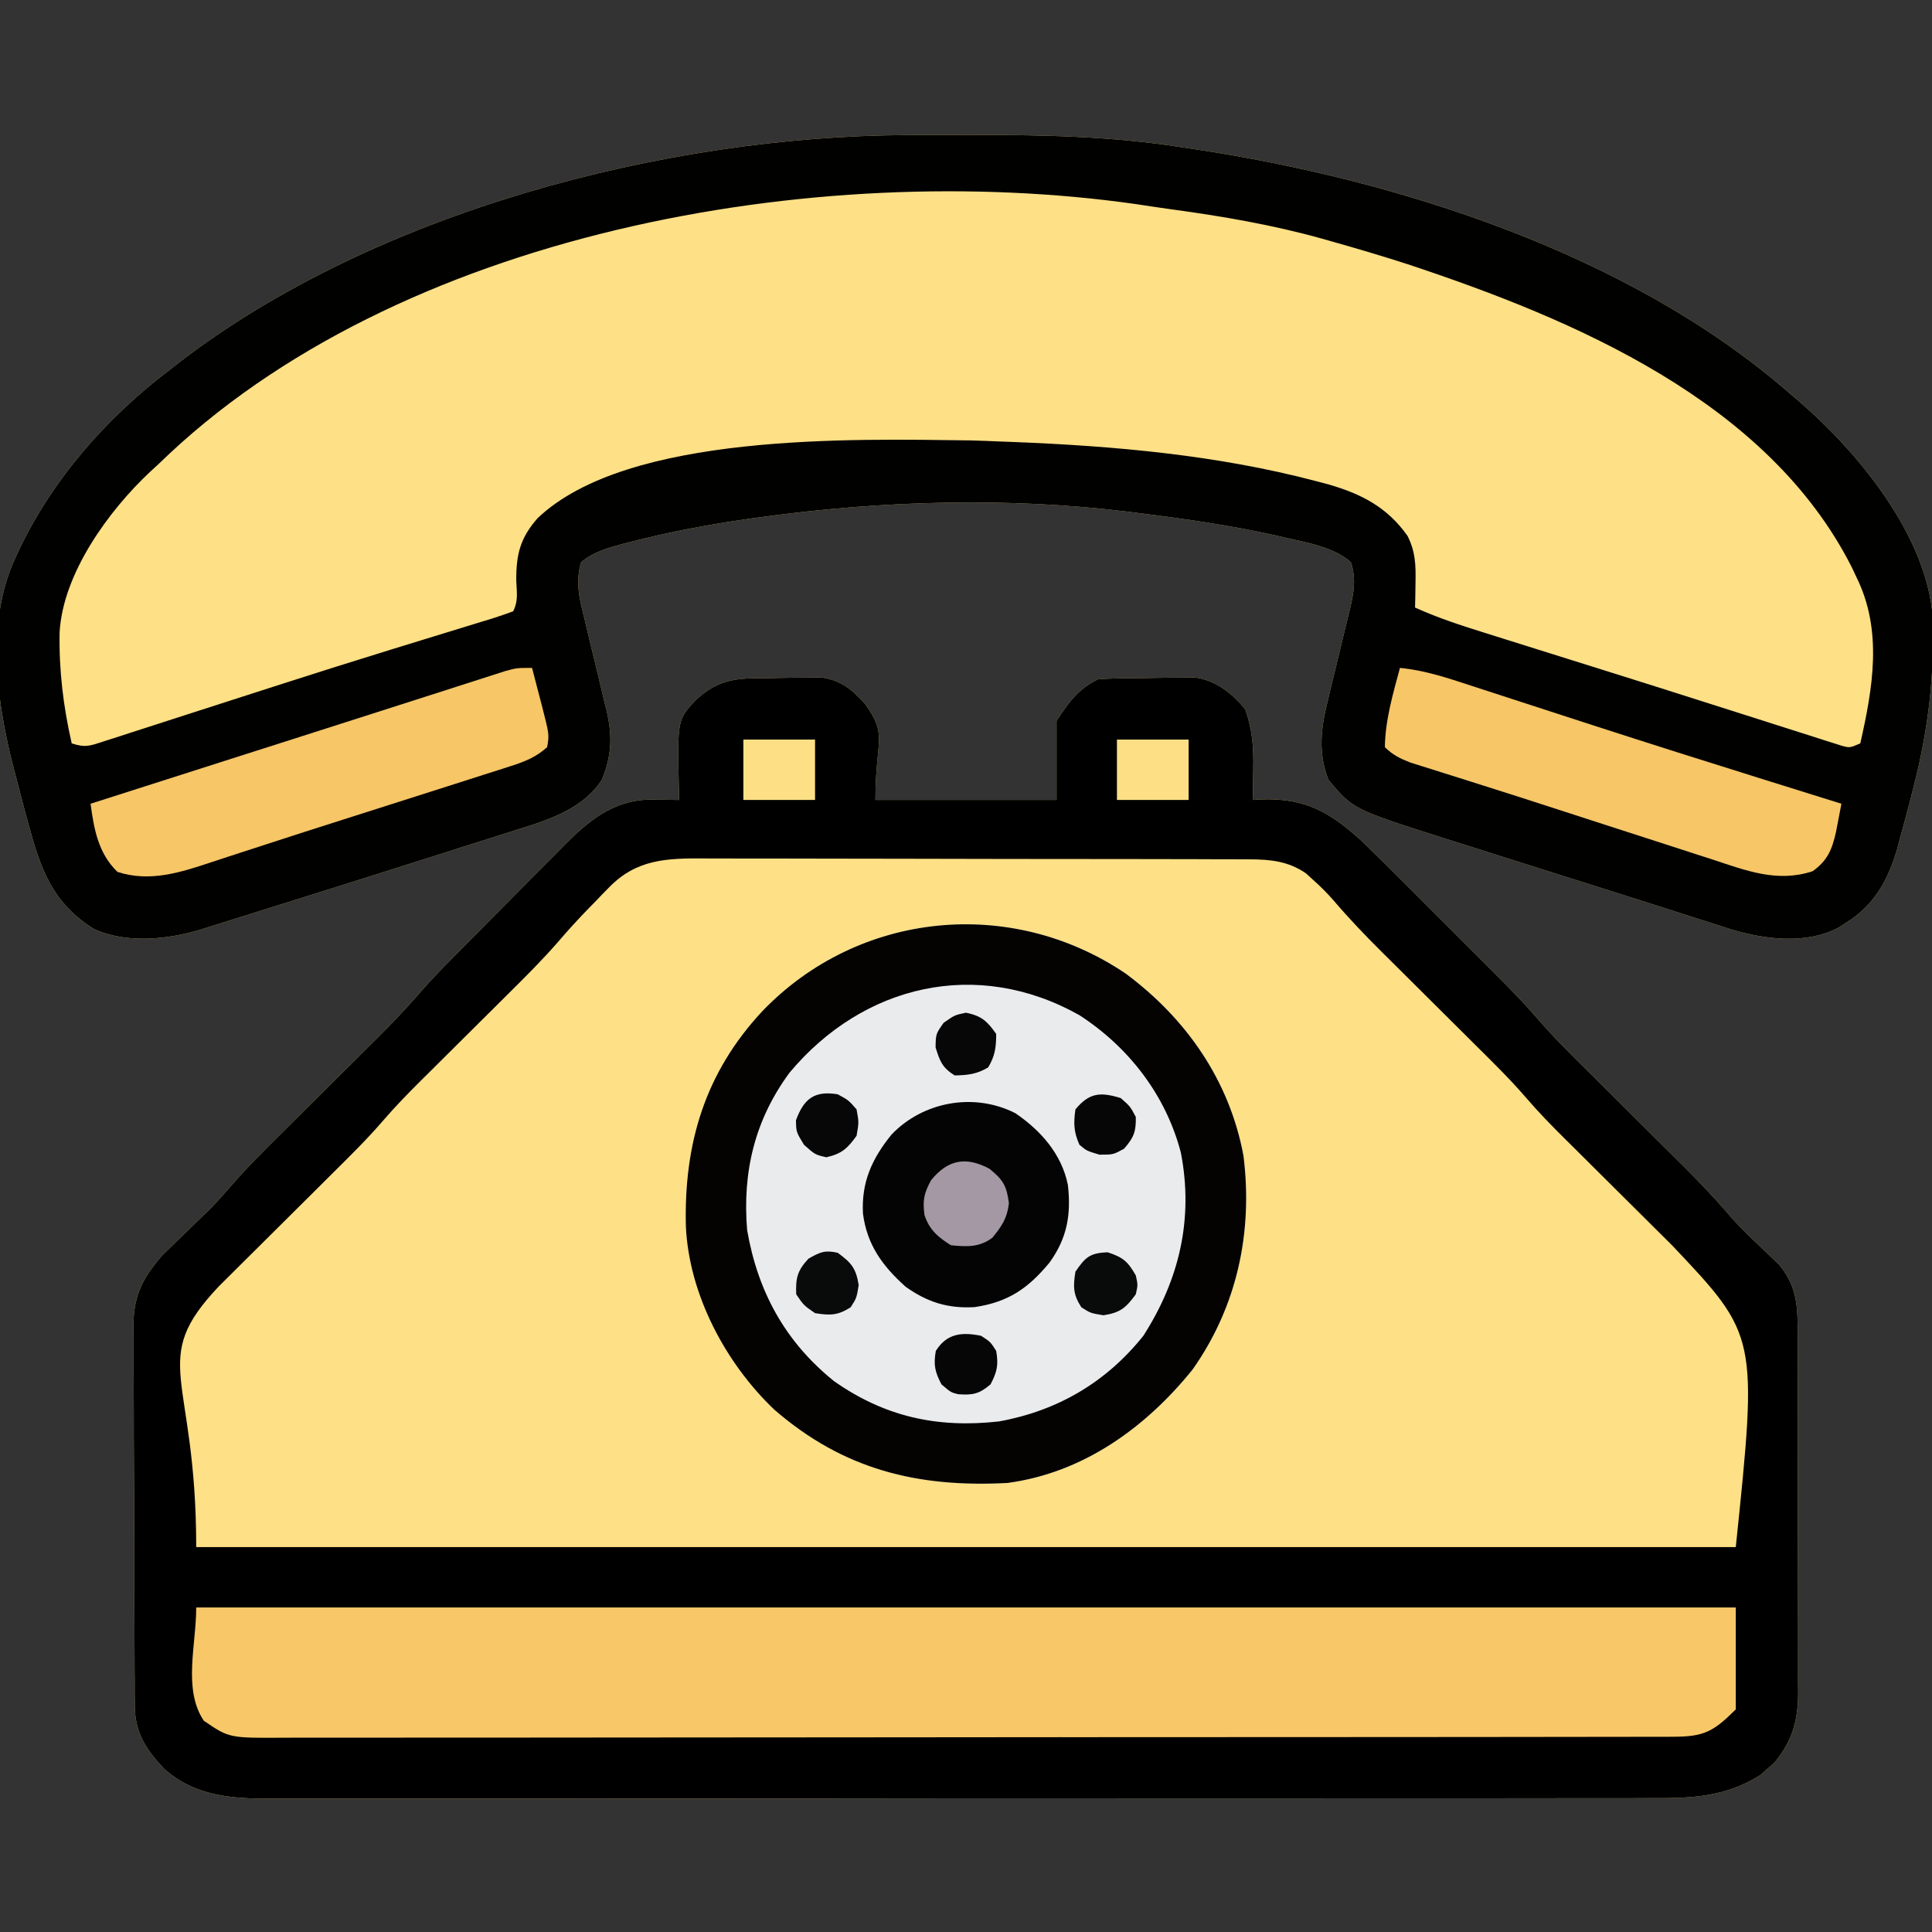
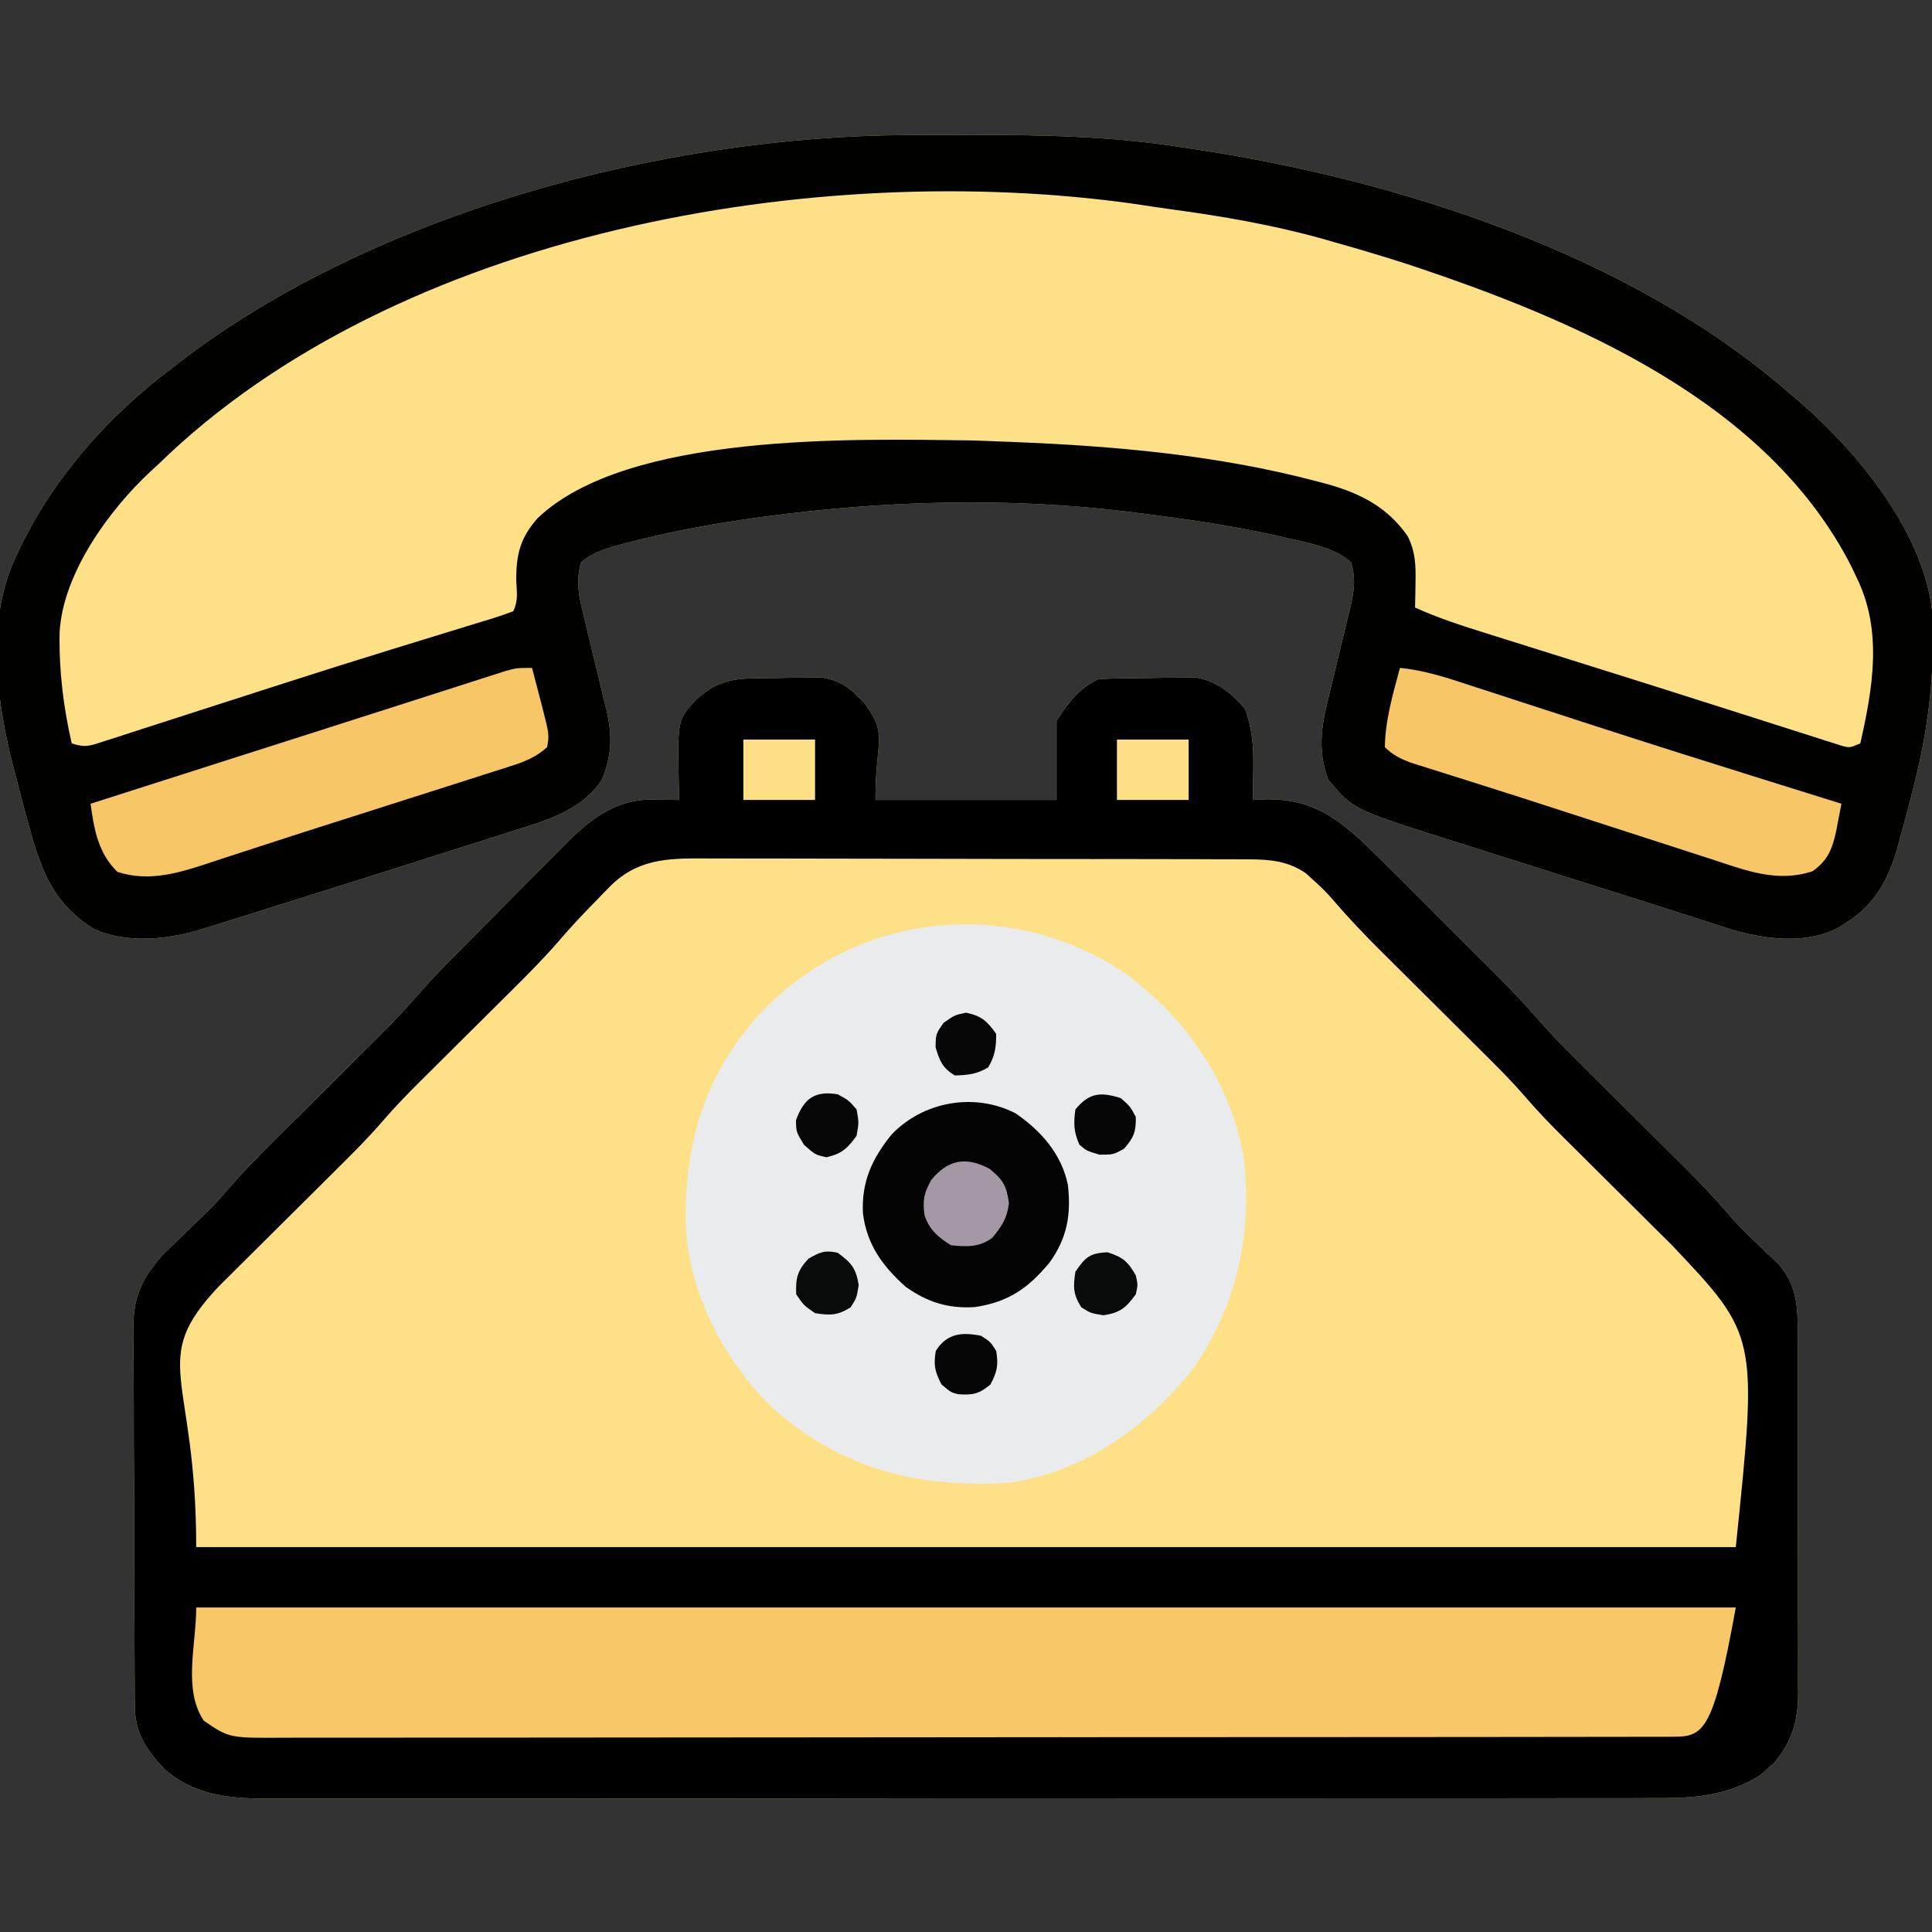
<svg xmlns="http://www.w3.org/2000/svg" version="1.1" width="512" height="512">
  <rect width="100%" height="100%" fill="#333333" stroke="none" />
  <path d="M0 0 C2.017 -0.017 4.033 -0.061 6.05 -0.105 C7.33 -0.114 8.61 -0.122 9.929 -0.131 C11.1 -0.145 12.271 -0.16 13.477 -0.175 C18.646 0.559 21.711 3.072 25.101 6.92 C31.164 15.453 27.789 16.061 27.789 32.295 C43.629 32.295 59.469 32.295 75.789 32.295 C75.789 25.365 75.789 18.435 75.789 11.295 C79.154 6.247 81.448 2.965 86.789 0.295 C90.856 0.037 94.925 0.024 99 0 C101.017 -0.017 103.033 -0.061 105.05 -0.105 C106.97 -0.118 106.97 -0.118 108.929 -0.131 C110.685 -0.152 110.685 -0.152 112.477 -0.175 C117.962 0.604 122.363 4.014 125.789 8.295 C127.733 13.728 128.041 18.498 127.914 24.233 C127.905 25.012 127.896 25.791 127.886 26.594 C127.863 28.495 127.827 30.395 127.789 32.295 C128.467 32.249 129.145 32.202 129.843 32.155 C141.675 31.696 148.3 35.527 156.789 43.295 C160.147 46.52 163.441 49.807 166.73 53.104 C167.656 54.029 168.583 54.955 169.538 55.908 C171.486 57.856 173.433 59.805 175.379 61.755 C177.852 64.234 180.33 66.708 182.809 69.181 C185.202 71.57 187.591 73.962 189.98 76.354 C191.299 77.67 191.299 77.67 192.645 79.012 C196.309 82.691 199.914 86.373 203.3 90.311 C207.429 95.111 211.917 99.53 216.414 103.983 C217.319 104.885 218.225 105.787 219.158 106.716 C222.033 109.578 224.91 112.437 227.789 115.295 C231.583 119.063 235.374 122.834 239.164 126.608 C240.024 127.46 240.885 128.312 241.771 129.19 C246.109 133.51 250.296 137.887 254.262 142.552 C257.365 146.094 260.829 149.301 264.246 152.537 C265.064 153.334 265.064 153.334 265.898 154.147 C266.382 154.609 266.867 155.071 267.366 155.548 C272.199 161.484 272.225 166.996 272.193 174.314 C272.203 175.964 272.203 175.964 272.213 177.647 C272.232 181.277 272.228 184.907 272.222 188.537 C272.227 191.066 272.232 193.594 272.238 196.122 C272.247 201.419 272.245 206.717 272.235 212.014 C272.223 218.123 272.237 224.232 272.264 230.34 C272.289 236.234 272.291 242.127 272.285 248.021 C272.285 250.521 272.291 253.021 272.303 255.52 C272.318 259.02 272.307 262.518 272.29 266.017 C272.3 267.045 272.31 268.073 272.32 269.132 C272.244 276.485 270.703 281.757 266 287.467 C265.394 287.988 264.788 288.509 264.164 289.045 C263.573 289.576 262.983 290.107 262.375 290.655 C253.162 296.499 244.254 296.871 233.633 296.81 C232 296.815 230.366 296.822 228.733 296.831 C224.263 296.849 219.794 296.843 215.325 296.833 C210.497 296.826 205.67 296.842 200.842 296.855 C191.392 296.876 181.941 296.876 172.491 296.868 C164.808 296.862 157.126 296.863 149.443 296.869 C147.802 296.871 147.802 296.871 146.127 296.872 C143.904 296.874 141.681 296.876 139.458 296.878 C118.619 296.894 97.781 296.886 76.942 296.869 C57.887 296.854 38.833 296.869 19.778 296.897 C0.201 296.927 -19.375 296.938 -38.952 296.928 C-41.167 296.927 -43.383 296.926 -45.598 296.925 C-47.233 296.925 -47.233 296.925 -48.901 296.924 C-56.571 296.922 -64.241 296.931 -71.911 296.946 C-81.263 296.964 -90.615 296.963 -99.968 296.941 C-104.737 296.93 -109.506 296.926 -114.275 296.945 C-118.646 296.962 -123.017 296.955 -127.388 296.931 C-128.964 296.926 -130.54 296.929 -132.116 296.942 C-142.565 297.022 -152.628 296.342 -160.737 289.012 C-165.479 284.004 -168.446 279.469 -168.486 272.42 C-168.496 271.465 -168.506 270.511 -168.516 269.527 C-168.517 267.974 -168.517 267.974 -168.518 266.39 C-168.526 265.29 -168.534 264.19 -168.543 263.057 C-168.567 259.421 -168.576 255.786 -168.583 252.151 C-168.591 249.621 -168.601 247.091 -168.61 244.562 C-168.626 239.258 -168.634 233.955 -168.637 228.651 C-168.641 222.535 -168.67 216.419 -168.712 210.303 C-168.751 204.405 -168.763 198.507 -168.764 192.608 C-168.768 190.106 -168.78 187.603 -168.801 185.101 C-168.828 181.596 -168.823 178.093 -168.811 174.589 C-168.826 173.56 -168.84 172.53 -168.856 171.47 C-168.775 163.461 -166.338 158.925 -161.194 152.953 C-160.553 152.334 -159.911 151.715 -159.25 151.076 C-158.531 150.371 -157.812 149.666 -157.071 148.94 C-156.333 148.232 -155.596 147.524 -154.836 146.795 C-153.368 145.371 -151.902 143.944 -150.438 142.514 C-149.794 141.895 -149.151 141.275 -148.487 140.637 C-146.591 138.685 -144.821 136.699 -143.049 134.637 C-138.787 129.731 -134.202 125.179 -129.586 120.608 C-128.681 119.706 -127.775 118.804 -126.842 117.875 C-123.482 114.529 -120.118 111.188 -116.754 107.848 C-113.445 104.562 -110.14 101.273 -106.836 97.983 C-105.976 97.13 -105.115 96.278 -104.229 95.4 C-99.991 91.18 -95.935 86.891 -92.038 82.357 C-88.325 78.165 -84.345 74.224 -80.403 70.248 C-79.477 69.315 -78.552 68.381 -77.598 67.419 C-75.651 65.457 -73.702 63.498 -71.751 61.54 C-69.267 59.045 -66.795 56.538 -64.325 54.029 C-61.943 51.614 -59.547 49.213 -57.153 46.811 C-56.276 45.916 -55.398 45.021 -54.494 44.099 C-48.136 37.764 -41.772 32.524 -32.415 32.198 C-31.44 32.209 -30.465 32.221 -29.461 32.233 C-28.477 32.242 -27.492 32.251 -26.477 32.26 C-25.356 32.277 -25.356 32.277 -24.211 32.295 C-24.246 31.161 -24.281 30.026 -24.317 28.858 C-24.712 10.958 -24.712 10.958 -19.524 5.53 C-13.154 -0.15 -8.438 0.05 0 0 Z " fill="#FEE086" transform="translate(204.211,179.705)" />
  <path d="M0 0 C1.722 -0.011 1.722 -0.011 3.479 -0.021 C7.164 -0.039 10.85 -0.045 14.535 -0.047 C15.794 -0.048 17.052 -0.048 18.349 -0.049 C36.638 -0.033 54.504 0.343 72.598 3.203 C73.717 3.369 74.836 3.536 75.99 3.707 C130.265 11.897 191.415 31.501 233.598 68.203 C235.061 69.448 235.061 69.448 236.555 70.719 C252.3 84.395 270.05 106.031 271.791 127.593 C272.302 143.479 270.581 157.836 266.598 173.203 C266.188 174.816 266.188 174.816 265.771 176.461 C264.93 179.717 264.055 182.961 263.16 186.203 C262.896 187.188 262.633 188.173 262.361 189.188 C259.996 197.325 256.339 204.047 248.973 208.641 C248.238 209.114 247.503 209.587 246.746 210.074 C238.217 214.556 227.344 213.167 218.467 210.536 C216.154 209.804 213.845 209.061 211.539 208.309 C209.614 207.695 207.689 207.082 205.764 206.47 C203.742 205.824 201.722 205.174 199.702 204.522 C195.644 203.215 191.58 201.931 187.513 200.652 C180.705 198.511 173.9 196.358 167.098 194.199 C163.613 193.093 160.127 191.99 156.641 190.888 C153.893 190.019 151.146 189.148 148.4 188.276 C146.502 187.674 144.604 187.074 142.705 186.475 C118.184 178.677 118.184 178.677 111.66 170.891 C108.825 163.718 109.655 157.082 111.504 149.785 C111.707 148.924 111.911 148.063 112.121 147.176 C112.766 144.453 113.43 141.734 114.098 139.016 C114.764 136.286 115.426 133.556 116.075 130.823 C116.476 129.129 116.889 127.438 117.313 125.751 C118.372 121.301 119.053 117.683 117.598 113.203 C113.176 109.21 105.956 107.995 100.285 106.703 C99.387 106.495 98.489 106.287 97.564 106.073 C85.684 103.428 73.667 101.713 61.598 100.203 C60.203 100.023 60.203 100.023 58.781 99.839 C26.914 95.908 -6.63 96.849 -38.402 101.203 C-40.046 101.428 -40.046 101.428 -41.722 101.657 C-52.304 103.16 -62.735 105.108 -73.09 107.766 C-73.862 107.963 -74.635 108.161 -75.431 108.365 C-79.466 109.466 -83.177 110.484 -86.402 113.203 C-87.988 118.6 -86.821 122.968 -85.496 128.258 C-85.078 130.025 -84.66 131.792 -84.242 133.559 C-83.574 136.32 -82.902 139.08 -82.227 141.839 C-81.576 144.518 -80.942 147.2 -80.309 149.883 C-80.001 151.105 -80.001 151.105 -79.687 152.352 C-78.105 159.082 -78.207 164.315 -80.902 170.828 C-85.738 178.462 -94.962 181.473 -103.168 184.008 C-104.201 184.339 -105.234 184.671 -106.298 185.013 C-109.662 186.089 -113.032 187.146 -116.402 188.203 C-118.725 188.944 -121.047 189.687 -123.369 190.431 C-129.397 192.358 -135.431 194.267 -141.467 196.167 C-145.164 197.332 -148.859 198.5 -152.555 199.668 C-158.428 201.523 -164.304 203.365 -170.184 205.197 C-172.269 205.849 -174.353 206.504 -176.436 207.163 C-179.162 208.026 -181.891 208.876 -184.621 209.723 C-185.393 209.97 -186.165 210.217 -186.961 210.472 C-195.861 213.198 -207.004 214.407 -215.668 210.305 C-226.568 203.382 -229.63 194.515 -232.902 182.453 C-233.203 181.349 -233.503 180.245 -233.813 179.108 C-234.695 175.811 -235.555 172.509 -236.402 169.203 C-236.636 168.304 -236.869 167.405 -237.109 166.478 C-241.44 149.29 -244.04 128.75 -236.402 112.203 C-236.134 111.618 -235.865 111.033 -235.589 110.43 C-226.653 91.386 -212.124 74.818 -195.402 62.203 C-194.427 61.439 -193.451 60.674 -192.445 59.887 C-140.855 20.464 -64.261 0.264 0 0 Z " fill="#FEE086" transform="translate(240.402,35.797)" />
  <path d="M0 0 C2.017 -0.017 4.033 -0.061 6.05 -0.105 C7.33 -0.114 8.61 -0.122 9.929 -0.131 C11.1 -0.145 12.271 -0.16 13.477 -0.175 C18.646 0.559 21.711 3.072 25.101 6.92 C31.164 15.453 27.789 16.061 27.789 32.295 C43.629 32.295 59.469 32.295 75.789 32.295 C75.789 25.365 75.789 18.435 75.789 11.295 C79.154 6.247 81.448 2.965 86.789 0.295 C90.856 0.037 94.925 0.024 99 0 C101.017 -0.017 103.033 -0.061 105.05 -0.105 C106.97 -0.118 106.97 -0.118 108.929 -0.131 C110.685 -0.152 110.685 -0.152 112.477 -0.175 C117.962 0.604 122.363 4.014 125.789 8.295 C127.733 13.728 128.041 18.498 127.914 24.233 C127.905 25.012 127.896 25.791 127.886 26.594 C127.863 28.495 127.827 30.395 127.789 32.295 C128.467 32.249 129.145 32.202 129.843 32.155 C141.675 31.696 148.3 35.527 156.789 43.295 C160.147 46.52 163.441 49.807 166.73 53.104 C167.656 54.029 168.583 54.955 169.538 55.908 C171.486 57.856 173.433 59.805 175.379 61.755 C177.852 64.234 180.33 66.708 182.809 69.181 C185.202 71.57 187.591 73.962 189.98 76.354 C191.299 77.67 191.299 77.67 192.645 79.012 C196.309 82.691 199.914 86.373 203.3 90.311 C207.429 95.111 211.917 99.53 216.414 103.983 C217.319 104.885 218.225 105.787 219.158 106.716 C222.033 109.578 224.91 112.437 227.789 115.295 C231.583 119.063 235.374 122.834 239.164 126.608 C240.024 127.46 240.885 128.312 241.771 129.19 C246.109 133.51 250.296 137.887 254.262 142.552 C257.365 146.094 260.829 149.301 264.246 152.537 C265.064 153.334 265.064 153.334 265.898 154.147 C266.382 154.609 266.867 155.071 267.366 155.548 C272.199 161.484 272.225 166.996 272.193 174.314 C272.203 175.964 272.203 175.964 272.213 177.647 C272.232 181.277 272.228 184.907 272.222 188.537 C272.227 191.066 272.232 193.594 272.238 196.122 C272.247 201.419 272.245 206.717 272.235 212.014 C272.223 218.123 272.237 224.232 272.264 230.34 C272.289 236.234 272.291 242.127 272.285 248.021 C272.285 250.521 272.291 253.021 272.303 255.52 C272.318 259.02 272.307 262.518 272.29 266.017 C272.3 267.045 272.31 268.073 272.32 269.132 C272.244 276.485 270.703 281.757 266 287.467 C265.394 287.988 264.788 288.509 264.164 289.045 C263.573 289.576 262.983 290.107 262.375 290.655 C253.162 296.499 244.254 296.871 233.633 296.81 C232 296.815 230.366 296.822 228.733 296.831 C224.263 296.849 219.794 296.843 215.325 296.833 C210.497 296.826 205.67 296.842 200.842 296.855 C191.392 296.876 181.941 296.876 172.491 296.868 C164.808 296.862 157.126 296.863 149.443 296.869 C147.802 296.871 147.802 296.871 146.127 296.872 C143.904 296.874 141.681 296.876 139.458 296.878 C118.619 296.894 97.781 296.886 76.942 296.869 C57.887 296.854 38.833 296.869 19.778 296.897 C0.201 296.927 -19.375 296.938 -38.952 296.928 C-41.167 296.927 -43.383 296.926 -45.598 296.925 C-47.233 296.925 -47.233 296.925 -48.901 296.924 C-56.571 296.922 -64.241 296.931 -71.911 296.946 C-81.263 296.964 -90.615 296.963 -99.968 296.941 C-104.737 296.93 -109.506 296.926 -114.275 296.945 C-118.646 296.962 -123.017 296.955 -127.388 296.931 C-128.964 296.926 -130.54 296.929 -132.116 296.942 C-142.565 297.022 -152.628 296.342 -160.737 289.012 C-165.479 284.004 -168.446 279.469 -168.486 272.42 C-168.496 271.465 -168.506 270.511 -168.516 269.527 C-168.517 267.974 -168.517 267.974 -168.518 266.39 C-168.526 265.29 -168.534 264.19 -168.543 263.057 C-168.567 259.421 -168.576 255.786 -168.583 252.151 C-168.591 249.621 -168.601 247.091 -168.61 244.562 C-168.626 239.258 -168.634 233.955 -168.637 228.651 C-168.641 222.535 -168.67 216.419 -168.712 210.303 C-168.751 204.405 -168.763 198.507 -168.764 192.608 C-168.768 190.106 -168.78 187.603 -168.801 185.101 C-168.828 181.596 -168.823 178.093 -168.811 174.589 C-168.826 173.56 -168.84 172.53 -168.856 171.47 C-168.775 163.461 -166.338 158.925 -161.194 152.953 C-160.553 152.334 -159.911 151.715 -159.25 151.076 C-158.531 150.371 -157.812 149.666 -157.071 148.94 C-156.333 148.232 -155.596 147.524 -154.836 146.795 C-153.368 145.371 -151.902 143.944 -150.438 142.514 C-149.794 141.895 -149.151 141.275 -148.487 140.637 C-146.591 138.685 -144.821 136.699 -143.049 134.637 C-138.787 129.731 -134.202 125.179 -129.586 120.608 C-128.681 119.706 -127.775 118.804 -126.842 117.875 C-123.482 114.529 -120.118 111.188 -116.754 107.848 C-113.445 104.562 -110.14 101.273 -106.836 97.983 C-105.976 97.13 -105.115 96.278 -104.229 95.4 C-99.991 91.18 -95.935 86.891 -92.038 82.357 C-88.325 78.165 -84.345 74.224 -80.403 70.248 C-79.477 69.315 -78.552 68.381 -77.598 67.419 C-75.651 65.457 -73.702 63.498 -71.751 61.54 C-69.267 59.045 -66.795 56.538 -64.325 54.029 C-61.943 51.614 -59.547 49.213 -57.153 46.811 C-56.276 45.916 -55.398 45.021 -54.494 44.099 C-48.136 37.764 -41.772 32.524 -32.415 32.198 C-31.44 32.209 -30.465 32.221 -29.461 32.233 C-28.477 32.242 -27.492 32.251 -26.477 32.26 C-25.356 32.277 -25.356 32.277 -24.211 32.295 C-24.246 31.161 -24.281 30.026 -24.317 28.858 C-24.712 10.958 -24.712 10.958 -19.524 5.53 C-13.154 -0.15 -8.438 0.05 0 0 Z M-42.809 55.467 C-43.383 56.05 -43.958 56.632 -44.549 57.233 C-45.118 57.831 -45.688 58.429 -46.274 59.045 C-46.847 59.628 -47.42 60.21 -48.01 60.811 C-50.901 63.777 -53.676 66.815 -56.367 69.962 C-60.437 74.625 -64.783 78.975 -69.18 83.326 C-70.019 84.162 -70.858 84.997 -71.723 85.858 C-75.28 89.399 -78.843 92.933 -82.405 96.469 C-85.02 99.065 -87.631 101.664 -90.243 104.264 C-91.038 105.051 -91.833 105.837 -92.652 106.648 C-96.109 110.09 -99.484 113.547 -102.664 117.248 C-106.846 122.105 -111.39 126.579 -115.942 131.088 C-117.337 132.477 -118.731 133.866 -120.126 135.255 C-122.548 137.667 -124.974 140.074 -127.399 142.483 C-130.308 145.372 -133.217 148.261 -136.122 151.155 C-137.924 152.949 -139.728 154.741 -141.534 156.53 C-142.352 157.345 -143.17 158.16 -144.013 158.999 C-144.729 159.71 -145.445 160.421 -146.183 161.153 C-165.085 181.113 -152.211 184.204 -152.211 230.295 C-17.571 230.295 117.069 230.295 255.789 230.295 C261.609 174.285 261.609 174.285 238.865 150.274 C237.284 148.699 235.699 147.127 234.113 145.557 C233.259 144.706 232.404 143.856 231.524 142.98 C228.844 140.312 226.16 137.647 223.476 134.983 C219.915 131.448 216.356 127.91 212.8 124.369 C211.999 123.577 211.198 122.784 210.372 121.967 C206.904 118.514 203.518 115.046 200.327 111.333 C196.18 106.516 191.678 102.078 187.164 97.608 C186.258 96.706 185.352 95.804 184.419 94.875 C181.545 92.012 178.667 89.153 175.789 86.295 C171.994 82.527 168.203 78.756 164.414 74.983 C163.123 73.704 163.123 73.704 161.806 72.4 C157.43 68.042 153.209 63.621 149.199 58.924 C147.488 56.948 145.68 55.154 143.726 53.42 C142.811 52.589 142.811 52.589 141.878 51.74 C137.196 48.502 132.428 48.043 126.857 48.028 C126.184 48.023 125.51 48.019 124.817 48.014 C122.574 48.001 120.331 48.003 118.088 48.005 C116.474 47.999 114.861 47.992 113.247 47.984 C108.873 47.967 104.499 47.962 100.125 47.961 C97.39 47.959 94.656 47.955 91.921 47.95 C82.374 47.931 72.827 47.923 63.28 47.925 C54.39 47.926 45.5 47.905 36.611 47.873 C28.97 47.847 21.329 47.836 13.688 47.837 C9.128 47.838 4.568 47.832 0.008 47.811 C-4.281 47.792 -8.57 47.792 -12.86 47.806 C-14.431 47.808 -16.001 47.804 -17.572 47.791 C-27.436 47.72 -35.514 47.959 -42.809 55.467 Z " fill="#000000" transform="translate(204.211,179.705)" />
  <path d="M0 0 C1.722 -0.011 1.722 -0.011 3.479 -0.021 C7.164 -0.039 10.85 -0.045 14.535 -0.047 C15.794 -0.048 17.052 -0.048 18.349 -0.049 C36.638 -0.033 54.504 0.343 72.598 3.203 C73.717 3.369 74.836 3.536 75.99 3.707 C130.265 11.897 191.415 31.501 233.598 68.203 C235.061 69.448 235.061 69.448 236.555 70.719 C252.3 84.395 270.05 106.031 271.791 127.593 C272.302 143.479 270.581 157.836 266.598 173.203 C266.188 174.816 266.188 174.816 265.771 176.461 C264.93 179.717 264.055 182.961 263.16 186.203 C262.896 187.188 262.633 188.173 262.361 189.188 C259.996 197.325 256.339 204.047 248.973 208.641 C248.238 209.114 247.503 209.587 246.746 210.074 C238.217 214.556 227.344 213.167 218.467 210.536 C216.154 209.804 213.845 209.061 211.539 208.309 C209.614 207.695 207.689 207.082 205.764 206.47 C203.742 205.824 201.722 205.174 199.702 204.522 C195.644 203.215 191.58 201.931 187.513 200.652 C180.705 198.511 173.9 196.358 167.098 194.199 C163.613 193.093 160.127 191.99 156.641 190.888 C153.893 190.019 151.146 189.148 148.4 188.276 C146.502 187.674 144.604 187.074 142.705 186.475 C118.184 178.677 118.184 178.677 111.66 170.891 C108.825 163.718 109.655 157.082 111.504 149.785 C111.707 148.924 111.911 148.063 112.121 147.176 C112.766 144.453 113.43 141.734 114.098 139.016 C114.764 136.286 115.426 133.556 116.075 130.823 C116.476 129.129 116.889 127.438 117.313 125.751 C118.372 121.301 119.053 117.683 117.598 113.203 C113.176 109.21 105.956 107.995 100.285 106.703 C99.387 106.495 98.489 106.287 97.564 106.073 C85.684 103.428 73.667 101.713 61.598 100.203 C60.203 100.023 60.203 100.023 58.781 99.839 C26.914 95.908 -6.63 96.849 -38.402 101.203 C-40.046 101.428 -40.046 101.428 -41.722 101.657 C-52.304 103.16 -62.735 105.108 -73.09 107.766 C-73.862 107.963 -74.635 108.161 -75.431 108.365 C-79.466 109.466 -83.177 110.484 -86.402 113.203 C-87.988 118.6 -86.821 122.968 -85.496 128.258 C-85.078 130.025 -84.66 131.792 -84.242 133.559 C-83.574 136.32 -82.902 139.08 -82.227 141.839 C-81.576 144.518 -80.942 147.2 -80.309 149.883 C-80.001 151.105 -80.001 151.105 -79.687 152.352 C-78.105 159.082 -78.207 164.315 -80.902 170.828 C-85.738 178.462 -94.962 181.473 -103.168 184.008 C-104.201 184.339 -105.234 184.671 -106.298 185.013 C-109.662 186.089 -113.032 187.146 -116.402 188.203 C-118.725 188.944 -121.047 189.687 -123.369 190.431 C-129.397 192.358 -135.431 194.267 -141.467 196.167 C-145.164 197.332 -148.859 198.5 -152.555 199.668 C-158.428 201.523 -164.304 203.365 -170.184 205.197 C-172.269 205.849 -174.353 206.504 -176.436 207.163 C-179.162 208.026 -181.891 208.876 -184.621 209.723 C-185.393 209.97 -186.165 210.217 -186.961 210.472 C-195.861 213.198 -207.004 214.407 -215.668 210.305 C-226.568 203.382 -229.63 194.515 -232.902 182.453 C-233.203 181.349 -233.503 180.245 -233.813 179.108 C-234.695 175.811 -235.555 172.509 -236.402 169.203 C-236.636 168.304 -236.869 167.405 -237.109 166.478 C-241.44 149.29 -244.04 128.75 -236.402 112.203 C-236.134 111.618 -235.865 111.033 -235.589 110.43 C-226.653 91.386 -212.124 74.818 -195.402 62.203 C-194.427 61.439 -193.451 60.674 -192.445 59.887 C-140.855 20.464 -64.261 0.264 0 0 Z M-198.402 87.203 C-199.115 87.854 -199.828 88.505 -200.562 89.176 C-211.604 99.515 -223.712 116.149 -224.605 131.75 C-224.79 141.912 -223.641 151.3 -221.402 161.203 C-217.697 162.438 -216.442 161.816 -212.765 160.627 C-211.013 160.068 -211.013 160.068 -209.226 159.498 C-207.937 159.077 -206.648 158.656 -205.359 158.234 C-204.014 157.802 -202.668 157.37 -201.322 156.939 C-197.7 155.778 -194.081 154.606 -190.464 153.432 C-184.461 151.487 -178.453 149.562 -172.446 147.632 C-170.169 146.9 -167.892 146.167 -165.616 145.434 C-156.22 142.411 -146.81 139.444 -137.379 136.535 C-136.25 136.186 -135.121 135.838 -133.957 135.478 C-129.716 134.169 -125.474 132.861 -121.227 131.567 C-118.376 130.698 -115.528 129.821 -112.68 128.941 C-111.844 128.69 -111.009 128.439 -110.148 128.18 C-108.214 127.579 -106.305 126.899 -104.402 126.203 C-103.007 123.412 -103.456 121.187 -103.59 118.078 C-103.621 111.092 -102.54 106.773 -97.93 101.527 C-74.09 78.815 -14.204 80.528 16.878 80.92 C19.453 80.989 22.024 81.093 24.598 81.203 C25.745 81.246 26.893 81.288 28.075 81.332 C55.023 82.4 82.206 84.799 108.348 91.703 C109.382 91.975 110.416 92.248 111.482 92.528 C120.347 95.058 127.209 98.596 132.598 106.203 C134.708 110.387 134.81 113.864 134.723 118.516 C134.705 119.77 134.687 121.024 134.668 122.316 C134.633 123.745 134.633 123.745 134.598 125.203 C140.576 127.926 146.691 129.915 152.957 131.871 C154.075 132.223 155.194 132.576 156.346 132.939 C160.012 134.093 163.68 135.242 167.348 136.391 C169.89 137.188 172.431 137.986 174.973 138.784 C178.895 140.016 182.818 141.247 186.741 142.477 C194.483 144.904 202.219 147.351 209.949 149.818 C214.667 151.323 219.387 152.822 224.108 154.32 C226.348 155.033 228.588 155.749 230.826 156.467 C233.932 157.464 237.042 158.45 240.152 159.434 C241.072 159.732 241.991 160.03 242.938 160.337 C243.777 160.6 244.616 160.863 245.48 161.134 C246.207 161.366 246.935 161.598 247.684 161.837 C249.807 162.405 249.807 162.405 252.598 161.203 C255.933 146.451 258.56 131.302 251.598 117.203 C251.185 116.327 250.773 115.45 250.348 114.547 C228.093 70.544 176.817 48.882 132.631 34.219 C125.992 32.075 119.313 30.094 112.598 28.203 C111.763 27.966 110.929 27.729 110.07 27.485 C96.846 23.785 83.493 21.5 69.895 19.657 C66.8 19.231 63.713 18.762 60.625 18.289 C-24.194 6.235 -135.296 25.633 -198.402 87.203 Z " fill="#010100" transform="translate(240.402,35.797)" />
  <path d="M0 0 C16.111 11.966 27.502 28.349 31.219 48.262 C33.756 68.475 29.566 88.2 17.688 104.996 C5.245 120.376 -11.24 132.295 -31.312 134.996 C-55.211 136.262 -74.794 131.447 -93.098 115.582 C-106.011 103.311 -115.74 85.021 -116.551 66.949 C-117.075 45.057 -111.512 26.322 -96.312 9.996 C-70.896 -16.486 -30.486 -20.604 0 0 Z " fill="#E9EBED" transform="translate(298.312,258.004)" />
-   <path d="M0 0 C134.64 0 269.28 0 408 0 C408 8.91 408 17.82 408 27 C402.039 32.961 399.528 34.247 391.348 34.257 C390.689 34.261 390.031 34.264 389.352 34.268 C387.142 34.277 384.933 34.272 382.723 34.267 C381.124 34.271 379.525 34.276 377.925 34.281 C373.528 34.293 369.131 34.293 364.734 34.291 C359.993 34.29 355.252 34.301 350.511 34.311 C341.221 34.328 331.931 34.333 322.642 34.334 C315.091 34.335 307.541 34.339 299.991 34.346 C278.59 34.363 257.189 34.372 235.788 34.371 C234.057 34.371 234.057 34.371 232.291 34.371 C231.135 34.371 229.98 34.37 228.789 34.37 C210.062 34.37 191.334 34.389 172.606 34.417 C153.382 34.446 134.158 34.459 114.934 34.458 C104.139 34.457 93.344 34.463 82.549 34.484 C73.358 34.502 64.167 34.507 54.977 34.493 C50.287 34.486 45.598 34.486 40.908 34.504 C36.614 34.519 32.321 34.517 28.027 34.499 C26.474 34.496 24.922 34.5 23.369 34.511 C8.724 34.609 8.724 34.609 2 30 C-3.559 21.661 0 10.022 0 0 Z " fill="#F8C868" transform="translate(52,426)" />
-   <path d="M0 0 C16.111 11.966 27.502 28.349 31.219 48.262 C33.756 68.475 29.566 88.2 17.688 104.996 C5.245 120.376 -11.24 132.295 -31.312 134.996 C-55.211 136.262 -74.794 131.447 -93.098 115.582 C-106.011 103.311 -115.74 85.021 -116.551 66.949 C-117.075 45.057 -111.512 26.322 -96.312 9.996 C-70.896 -16.486 -30.486 -20.604 0 0 Z M-89.062 26.246 C-98.317 38.783 -101.59 52.639 -100.312 67.996 C-97.482 84.369 -90.191 97.6 -77.312 107.996 C-63.864 117.461 -49.896 120.522 -33.566 118.688 C-18.09 115.889 -5.178 108.34 4.688 95.996 C14.241 81.093 18.028 64.977 14.625 47.434 C10.652 32.244 0.833 19.478 -12.312 10.996 C-39.389 -4.198 -69.515 2.884 -89.062 26.246 Z " fill="#040302" transform="translate(298.312,258.004)" />
+   <path d="M0 0 C134.64 0 269.28 0 408 0 C402.039 32.961 399.528 34.247 391.348 34.257 C390.689 34.261 390.031 34.264 389.352 34.268 C387.142 34.277 384.933 34.272 382.723 34.267 C381.124 34.271 379.525 34.276 377.925 34.281 C373.528 34.293 369.131 34.293 364.734 34.291 C359.993 34.29 355.252 34.301 350.511 34.311 C341.221 34.328 331.931 34.333 322.642 34.334 C315.091 34.335 307.541 34.339 299.991 34.346 C278.59 34.363 257.189 34.372 235.788 34.371 C234.057 34.371 234.057 34.371 232.291 34.371 C231.135 34.371 229.98 34.37 228.789 34.37 C210.062 34.37 191.334 34.389 172.606 34.417 C153.382 34.446 134.158 34.459 114.934 34.458 C104.139 34.457 93.344 34.463 82.549 34.484 C73.358 34.502 64.167 34.507 54.977 34.493 C50.287 34.486 45.598 34.486 40.908 34.504 C36.614 34.519 32.321 34.517 28.027 34.499 C26.474 34.496 24.922 34.5 23.369 34.511 C8.724 34.609 8.724 34.609 2 30 C-3.559 21.661 0 10.022 0 0 Z " fill="#F8C868" transform="translate(52,426)" />
  <path d="M0 0 C6.571 0.641 12.544 2.633 18.797 4.691 C19.96 5.069 21.123 5.446 22.321 5.835 C24.827 6.649 27.333 7.465 29.838 8.284 C35.786 10.229 41.739 12.157 47.692 14.084 C49.05 14.524 50.408 14.964 51.765 15.404 C66.212 20.088 80.693 24.656 95.188 29.188 C96.303 29.537 97.419 29.886 98.569 30.245 C104.712 32.167 110.855 34.085 117 36 C116.696 37.596 116.388 39.191 116.078 40.785 C115.907 41.673 115.736 42.562 115.56 43.477 C114.524 48.146 113.306 51.067 109.375 53.875 C100.031 56.99 91.731 53.709 82.773 50.758 C81.381 50.31 79.989 49.863 78.596 49.417 C74.925 48.239 71.259 47.045 67.594 45.848 C63.981 44.671 60.363 43.508 56.746 42.344 C51.736 40.73 46.729 39.11 41.725 37.479 C35.185 35.349 28.638 33.247 22.079 31.179 C19.939 30.501 17.799 29.822 15.659 29.143 C14.301 28.713 12.942 28.287 11.582 27.863 C9.707 27.279 7.835 26.684 5.963 26.089 C4.904 25.757 3.845 25.425 2.754 25.082 C0.014 24.005 -1.912 23.078 -4 21 C-3.886 13.794 -1.865 6.931 0 0 Z " fill="#F6C667" transform="translate(371,177)" />
  <path d="M0 0 C0.674 2.561 1.339 5.123 2 7.688 C2.286 8.769 2.286 8.769 2.578 9.873 C4.574 17.68 4.574 17.68 4 21 C1.066 23.647 -1.856 24.808 -5.59 26.002 C-6.719 26.367 -7.848 26.732 -9.012 27.108 C-10.236 27.495 -11.461 27.882 -12.723 28.281 C-14.013 28.695 -15.303 29.11 -16.593 29.525 C-20.036 30.632 -23.482 31.728 -26.929 32.822 C-30.481 33.951 -34.031 35.086 -37.581 36.22 C-41.807 37.569 -46.033 38.917 -50.26 40.26 C-57.166 42.454 -64.067 44.662 -70.953 46.917 C-74.17 47.971 -77.391 49.014 -80.613 50.055 C-82.019 50.512 -83.423 50.974 -84.825 51.441 C-93.128 54.199 -101.255 56.873 -109.875 54.062 C-114.964 49.123 -116.084 42.797 -117 36 C-112.231 34.475 -107.461 32.95 -102.691 31.426 C-101.954 31.19 -101.216 30.954 -100.456 30.711 C-91.513 27.853 -82.57 24.995 -73.626 22.14 C-72.808 21.879 -71.989 21.618 -71.146 21.349 C-67.853 20.298 -64.559 19.246 -61.266 18.195 C-52.285 15.329 -43.305 12.459 -34.33 9.574 C-30.491 8.341 -26.651 7.111 -22.81 5.883 C-21.111 5.339 -19.414 4.792 -17.717 4.244 C-15.422 3.502 -13.126 2.768 -10.828 2.035 C-8.97 1.438 -8.97 1.438 -7.075 0.828 C-4 0 -4 0 0 0 Z " fill="#F6C667" transform="translate(141,177)" />
  <path d="M0 0 C6.773 4.597 12.279 10.841 13.938 19 C14.835 26.913 13.741 33.096 9.086 39.578 C3.378 46.476 -1.908 50.092 -10.789 51.402 C-17.858 51.811 -23.305 50.099 -29.062 46 C-35.224 40.489 -39.312 34.851 -40.371 26.594 C-40.796 18.255 -37.992 12.1 -32.812 5.688 C-24.533 -3.009 -11.029 -5.59 0 0 Z " fill="#040404" transform="translate(269.062,295)" />
  <path d="M0 0 C3.633 2.973 4.525 4.528 5.125 9.125 C4.645 13.122 3.283 15.155 0.75 18.25 C-2.658 20.835 -6.091 20.688 -10.25 20.25 C-13.662 18.127 -15.999 16.115 -17.25 12.25 C-17.766 8.297 -17.409 6.546 -15.5 3 C-11.076 -2.408 -6.288 -3.386 0 0 Z " fill="#A398A4" transform="translate(262.25,309.75)" />
  <path d="M0 0 C6.27 0 12.54 0 19 0 C19 5.28 19 10.56 19 16 C12.73 16 6.46 16 0 16 C0 10.72 0 5.44 0 0 Z " fill="#FDDF86" transform="translate(296,196)" />
  <path d="M0 0 C6.27 0 12.54 0 19 0 C19 5.28 19 10.56 19 16 C12.73 16 6.46 16 0 16 C0 10.72 0 5.44 0 0 Z " fill="#FDDF86" transform="translate(197,196)" />
  <path d="M0 0 C4.056 1.327 5.343 2.44 7.438 6.125 C8 8.625 8 8.625 7.438 11.125 C4.78 14.748 3.351 15.981 -1.125 16.688 C-4.562 16.125 -4.562 16.125 -7 14.562 C-9.193 11.142 -9.193 9.115 -8.562 5.125 C-5.914 1.273 -4.721 0.166 0 0 Z " fill="#090A0A" transform="translate(293.562,331.875)" />
  <path d="M0 0 C3.623 2.657 4.856 4.086 5.562 8.562 C5 12 5 12 3.438 14.438 C0.017 16.63 -2.01 16.63 -6 16 C-9 13.938 -9 13.938 -11 11 C-11.153 6.65 -10.715 4.774 -7.75 1.562 C-4.688 -0.177 -3.434 -0.773 0 0 Z " fill="#090A0A" transform="translate(222,332)" />
  <path d="M0 0 C2.875 1.562 2.875 1.562 5 4 C5.625 7.438 5.625 7.438 5 11 C2.558 14.376 1.077 15.753 -3 16.688 C-6 16 -6 16 -8.938 13.375 C-11 10 -11 10 -11.062 6.875 C-8.944 1.143 -6.161 -1.006 0 0 Z " fill="#070707" transform="translate(222,290)" />
  <path d="M0 0 C4.113 0.857 5.597 2.202 8 5.625 C8 9.146 7.694 11.468 5.875 14.5 C2.896 16.287 0.447 16.565 -3 16.625 C-6.303 14.539 -6.91 12.917 -8.062 9.188 C-8 5.625 -8 5.625 -5.938 2.688 C-3 0.625 -3 0.625 0 0 Z " fill="#070707" transform="translate(256,268.375)" />
  <path d="M0 0 C2.5 2.188 2.5 2.188 4 5 C4.08 8.933 3.462 10.47 0.875 13.438 C-2 15 -2 15 -5.625 15 C-9 14 -9 14 -10.938 12.375 C-12.453 8.988 -12.524 6.666 -12 3 C-8.338 -1.438 -5.375 -1.661 0 0 Z " fill="#060606" transform="translate(297,291)" />
  <path d="M0 0 C2.5 1.625 2.5 1.625 4 4 C4.637 7.74 4.256 9.51 2.5 12.875 C-0.529 15.45 -2.207 15.745 -6.094 15.484 C-8 15 -8 15 -10.5 12.875 C-12.256 9.51 -12.637 7.74 -12 4 C-9.049 -0.672 -5.105 -1.025 0 0 Z " fill="#060606" transform="translate(260,354)" />
</svg>